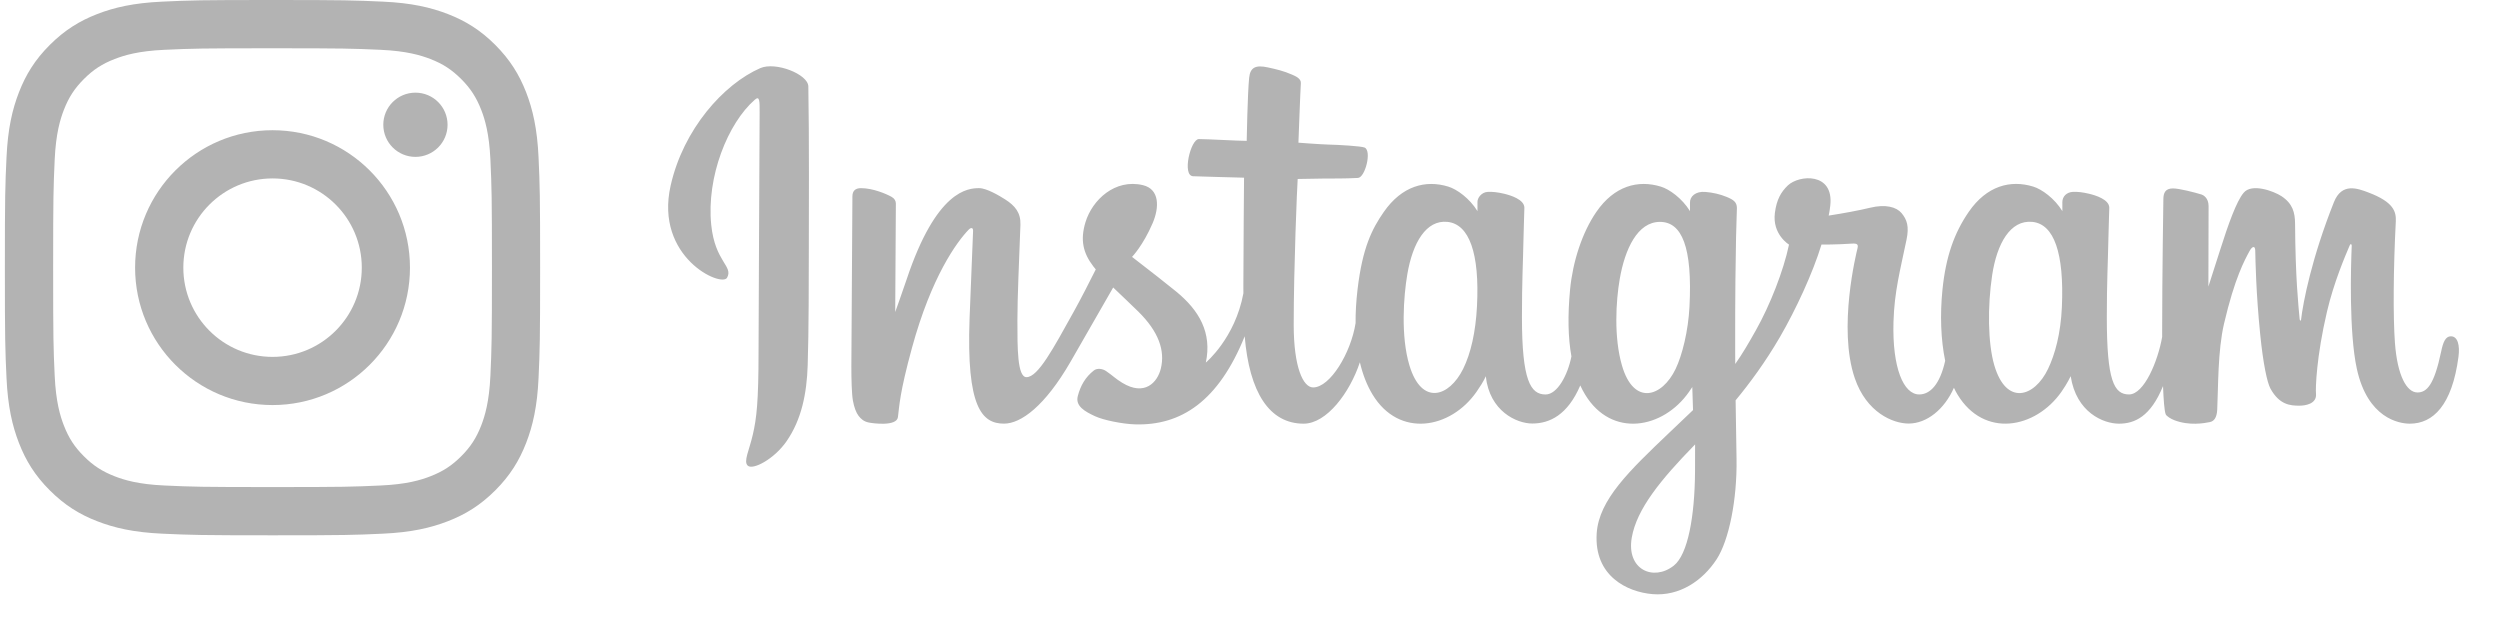
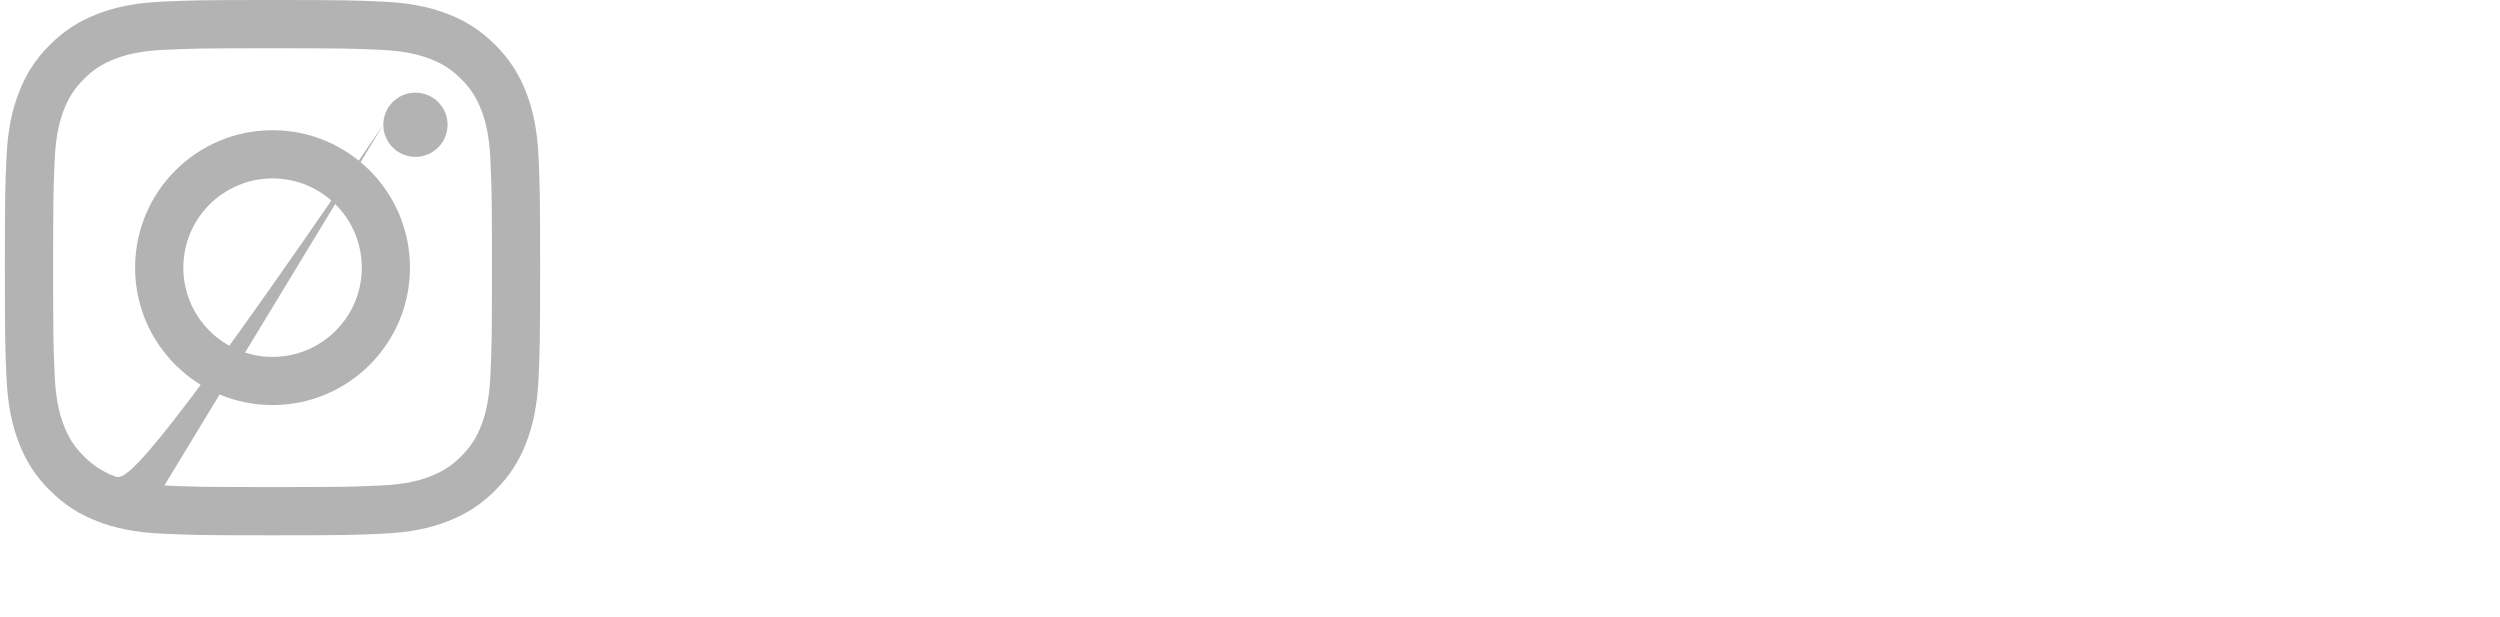
<svg xmlns="http://www.w3.org/2000/svg" width="81" height="20" viewBox="0 0 81 20" fill="none">
  <g clip-path="url(#clip0_9652_710)">
    <path d="M24.634 2.207C23.446 2.725 22.14 4.184 21.728 6.016C21.206 8.338 23.379 9.32 23.557 8.998C23.767 8.62 23.168 8.492 23.044 7.287C22.885 5.732 23.581 3.993 24.457 3.23C24.619 3.089 24.612 3.286 24.612 3.651C24.612 4.303 24.577 10.16 24.577 11.382C24.577 13.036 24.511 13.559 24.393 14.075C24.274 14.597 24.081 14.951 24.227 15.087C24.39 15.239 25.085 14.877 25.487 14.293C25.97 13.593 26.139 12.753 26.169 11.839C26.206 10.739 26.204 8.993 26.206 7.996C26.207 7.083 26.22 4.407 26.19 2.799C26.183 2.405 25.13 1.991 24.634 2.207V2.207ZM79.408 10.896C79.236 10.896 79.157 11.081 79.093 11.392C78.867 12.472 78.63 12.716 78.324 12.716C77.982 12.716 77.675 12.181 77.596 11.11C77.534 10.268 77.544 8.718 77.624 7.176C77.64 6.859 77.556 6.546 76.738 6.237C76.386 6.104 75.875 5.909 75.62 6.548C74.901 8.353 74.62 9.786 74.553 10.368C74.55 10.398 74.515 10.404 74.508 10.334C74.466 9.867 74.372 9.02 74.36 7.24C74.357 6.893 74.287 6.597 73.918 6.355C73.679 6.198 72.952 5.921 72.69 6.251C72.464 6.521 72.201 7.249 71.928 8.111C71.707 8.811 71.552 9.285 71.552 9.285C71.552 9.285 71.555 7.395 71.558 6.678C71.559 6.407 71.38 6.317 71.327 6.301C71.084 6.228 70.607 6.105 70.404 6.105C70.154 6.105 70.093 6.251 70.093 6.462C70.093 6.49 70.054 8.951 70.054 10.672C70.054 10.747 70.054 10.829 70.054 10.915C69.916 11.706 69.468 12.78 68.98 12.78C68.492 12.78 68.261 12.331 68.261 10.28C68.261 9.083 68.296 8.562 68.313 7.697C68.323 7.198 68.342 6.815 68.341 6.728C68.337 6.462 67.894 6.327 67.687 6.278C67.48 6.228 67.3 6.208 67.159 6.217C66.96 6.228 66.82 6.364 66.82 6.551C66.82 6.651 66.821 6.841 66.821 6.841C66.564 6.422 66.152 6.131 65.878 6.046C65.139 5.818 64.368 6.02 63.786 6.866C63.324 7.538 63.045 8.3 62.935 9.393C62.855 10.193 62.881 11.004 63.024 11.689C62.852 12.463 62.532 12.78 62.182 12.78C61.674 12.78 61.306 11.918 61.349 10.427C61.377 9.447 61.566 8.758 61.772 7.763C61.86 7.338 61.788 7.116 61.609 6.903C61.445 6.708 61.094 6.608 60.59 6.731C60.232 6.818 59.718 6.913 59.249 6.985C59.249 6.985 59.278 6.867 59.301 6.66C59.423 5.574 58.288 5.662 57.925 6.009C57.709 6.216 57.562 6.46 57.506 6.9C57.417 7.596 57.964 7.925 57.964 7.925C57.785 8.779 57.345 9.894 56.891 10.7C56.648 11.132 56.462 11.452 56.222 11.793C56.221 11.666 56.22 11.54 56.22 11.413C56.214 9.618 56.237 8.206 56.248 7.697C56.258 7.198 56.277 6.825 56.276 6.739C56.273 6.544 56.163 6.47 55.936 6.377C55.734 6.294 55.496 6.237 55.249 6.218C54.938 6.193 54.75 6.364 54.755 6.568C54.756 6.606 54.756 6.841 54.756 6.841C54.499 6.423 54.087 6.131 53.813 6.047C53.074 5.819 52.303 6.021 51.721 6.867C51.259 7.539 50.956 8.482 50.87 9.385C50.791 10.228 50.805 10.943 50.914 11.546C50.797 12.149 50.459 12.781 50.077 12.781C49.589 12.781 49.311 12.332 49.311 10.28C49.311 9.083 49.345 8.563 49.362 7.697C49.372 7.199 49.391 6.815 49.39 6.729C49.386 6.462 48.943 6.328 48.737 6.278C48.521 6.226 48.335 6.207 48.191 6.218C48.002 6.233 47.87 6.408 47.87 6.539V6.841C47.614 6.423 47.201 6.131 46.927 6.047C46.188 5.819 45.421 6.024 44.835 6.867C44.453 7.416 44.144 8.025 43.985 9.373C43.939 9.763 43.918 10.128 43.921 10.469C43.769 11.437 43.096 12.553 42.545 12.553C42.223 12.553 41.916 11.904 41.916 10.52C41.916 8.677 42.026 6.052 42.045 5.799C42.045 5.799 42.74 5.787 42.875 5.785C43.222 5.781 43.536 5.79 43.998 5.765C44.23 5.753 44.453 4.889 44.214 4.781C44.106 4.733 43.34 4.69 43.036 4.684C42.781 4.678 42.069 4.623 42.069 4.623C42.069 4.623 42.133 2.881 42.148 2.697C42.161 2.544 41.97 2.465 41.86 2.417C41.594 2.3 41.356 2.244 41.074 2.183C40.684 2.099 40.506 2.181 40.472 2.524C40.42 3.043 40.393 4.564 40.393 4.564C40.107 4.564 39.129 4.506 38.843 4.506C38.577 4.506 38.289 5.695 38.657 5.71C39.081 5.727 39.818 5.742 40.307 5.757C40.307 5.757 40.285 8.425 40.285 9.248C40.285 9.336 40.285 9.42 40.286 9.502C40.017 10.96 39.069 11.747 39.069 11.747C39.273 10.783 38.857 10.059 38.108 9.446C37.832 9.22 37.287 8.792 36.678 8.323C36.678 8.323 37.031 7.962 37.344 7.234C37.566 6.719 37.575 6.13 37.031 5.999C36.131 5.784 35.39 6.471 35.168 7.204C34.997 7.772 35.088 8.193 35.424 8.631C35.449 8.663 35.475 8.696 35.503 8.729C35.3 9.135 35.021 9.683 34.784 10.108C34.129 11.287 33.633 12.22 33.259 12.22C32.96 12.22 32.964 11.273 32.964 10.386C32.964 9.622 33.018 8.473 33.062 7.283C33.076 6.889 32.886 6.665 32.569 6.462C32.377 6.339 31.965 6.096 31.727 6.096C31.37 6.096 30.341 6.147 29.369 9.07C29.246 9.439 29.005 10.11 29.005 10.11L29.026 6.595C29.026 6.512 28.984 6.432 28.887 6.378C28.723 6.285 28.285 6.096 27.896 6.096C27.711 6.096 27.618 6.186 27.618 6.365L27.584 11.865C27.584 12.283 27.595 12.77 27.635 12.984C27.674 13.197 27.739 13.371 27.818 13.474C27.898 13.577 27.989 13.656 28.14 13.688C28.281 13.719 29.053 13.822 29.093 13.515C29.141 13.148 29.143 12.751 29.548 11.27C30.178 8.964 31 7.839 31.387 7.439C31.454 7.37 31.531 7.365 31.528 7.48C31.511 7.985 31.453 9.248 31.414 10.322C31.309 13.194 31.812 13.726 32.53 13.726C33.08 13.726 33.855 13.158 34.685 11.722C35.203 10.826 35.705 9.948 36.067 9.315C36.318 9.558 36.601 9.818 36.883 10.097C37.539 10.744 37.754 11.359 37.611 11.942C37.502 12.388 37.09 12.848 36.358 12.401C36.144 12.271 36.053 12.17 35.838 12.023C35.723 11.944 35.547 11.92 35.441 12.003C35.167 12.218 35.01 12.492 34.921 12.83C34.834 13.159 35.151 13.333 35.48 13.486C35.763 13.617 36.372 13.735 36.76 13.749C38.272 13.801 39.484 12.99 40.328 10.896C40.479 12.704 41.121 13.727 42.238 13.727C42.984 13.727 43.733 12.724 44.06 11.738C44.154 12.14 44.293 12.49 44.472 12.785C45.333 14.202 47.002 13.897 47.84 12.694C48.099 12.322 48.139 12.188 48.139 12.188C48.261 13.325 49.141 13.722 49.645 13.722C50.21 13.722 50.792 13.444 51.201 12.488C51.248 12.591 51.3 12.689 51.358 12.785C52.218 14.202 53.887 13.897 54.726 12.694C54.765 12.637 54.8 12.586 54.83 12.54L54.854 13.287L54.082 14.022C52.789 15.255 51.806 16.19 51.733 17.278C51.642 18.666 52.724 19.182 53.544 19.25C54.413 19.321 55.159 18.822 55.617 18.123C56.02 17.507 56.284 16.183 56.264 14.874C56.257 14.35 56.244 13.684 56.234 12.97C56.688 12.422 57.2 11.729 57.671 10.918C58.184 10.034 58.735 8.847 59.016 7.924C59.016 7.924 59.494 7.928 60.005 7.893C60.168 7.882 60.214 7.917 60.184 8.041C60.148 8.191 59.54 10.63 60.095 12.254C60.475 13.366 61.331 13.723 61.839 13.723C62.433 13.723 63.002 13.257 63.307 12.564C63.343 12.641 63.382 12.716 63.424 12.785C64.284 14.201 65.947 13.895 66.791 12.694C66.982 12.422 67.09 12.188 67.09 12.188C67.271 13.364 68.151 13.727 68.655 13.727C69.159 13.727 69.678 13.503 70.082 12.509C70.099 12.947 70.125 13.305 70.167 13.418C70.193 13.487 70.342 13.573 70.45 13.615C70.93 13.8 71.42 13.713 71.602 13.675C71.727 13.648 71.825 13.544 71.838 13.273C71.873 12.564 71.852 11.372 72.059 10.486C72.406 8.999 72.73 8.422 72.884 8.136C72.97 7.976 73.067 7.95 73.07 8.119C73.078 8.462 73.094 9.468 73.229 10.819C73.328 11.814 73.46 12.401 73.561 12.587C73.851 13.119 74.208 13.144 74.499 13.144C74.685 13.144 75.072 13.091 75.038 12.753C75.021 12.588 75.05 11.568 75.393 10.103C75.616 9.147 75.99 8.282 76.124 7.966C76.174 7.85 76.197 7.942 76.196 7.96C76.168 8.618 76.104 10.773 76.362 11.952C76.712 13.549 77.725 13.727 78.078 13.727C78.831 13.727 79.447 13.132 79.654 11.564C79.705 11.187 79.631 10.896 79.409 10.896L79.408 10.896ZM47.854 9.927C47.811 10.757 47.655 11.45 47.405 11.954C46.953 12.865 46.059 13.154 45.665 11.837C45.38 10.888 45.477 9.593 45.596 8.893C45.771 7.855 46.211 7.119 46.897 7.189C47.601 7.26 47.944 8.202 47.854 9.927ZM54.739 9.94C54.699 10.723 54.504 11.509 54.29 11.954C53.85 12.872 52.931 13.159 52.55 11.837C52.289 10.935 52.352 9.766 52.481 9.03C52.648 8.075 53.053 7.189 53.782 7.189C54.49 7.189 54.839 7.996 54.739 9.94ZM54.919 15.283C54.909 16.712 54.693 17.964 54.229 18.328C53.571 18.844 52.687 18.457 52.87 17.414C53.032 16.492 53.798 15.55 54.921 14.399C54.921 14.399 54.923 14.661 54.919 15.283V15.283ZM66.805 9.948C66.767 10.808 66.583 11.48 66.356 11.954C65.916 12.872 65.003 13.157 64.616 11.837C64.404 11.118 64.395 9.917 64.546 8.914C64.701 7.892 65.133 7.119 65.847 7.189C66.552 7.258 66.882 8.202 66.805 9.948V9.948Z" fill="#B3B3B3" />
  </g>
-   <path d="M5.94 8.672C5.94 7.076 7.234 5.781 8.831 5.781C10.428 5.781 11.722 7.075 11.722 8.672C11.722 10.269 10.428 11.563 8.831 11.563C7.234 11.563 5.94 10.269 5.94 8.672ZM4.377 8.672C4.377 11.131 6.371 13.124 8.83 13.124C11.289 13.124 13.283 11.131 13.283 8.672C13.283 6.213 11.289 4.219 8.83 4.219C6.371 4.219 4.377 6.213 4.377 8.672ZM12.419 4.042C12.419 4.617 12.885 5.083 13.46 5.083C14.036 5.083 14.501 4.617 14.501 4.042C14.501 3.468 14.036 3.002 13.46 3.002C12.885 3.002 12.419 3.468 12.419 4.042ZM5.326 15.73C4.481 15.692 4.021 15.551 3.716 15.432C3.311 15.274 3.022 15.087 2.719 14.784C2.415 14.481 2.227 14.192 2.07 13.787C1.951 13.482 1.811 13.022 1.772 12.177C1.73 11.263 1.722 10.988 1.722 8.672C1.722 6.357 1.731 6.083 1.772 5.168C1.811 4.323 1.952 3.864 2.07 3.558C2.228 3.153 2.415 2.864 2.719 2.56C3.022 2.257 3.31 2.068 3.716 1.912C4.021 1.793 4.481 1.652 5.326 1.614C6.24 1.572 6.515 1.564 8.83 1.564C11.145 1.564 11.42 1.573 12.334 1.614C13.18 1.652 13.638 1.794 13.945 1.912C14.35 2.069 14.638 2.257 14.942 2.56C15.245 2.864 15.433 3.153 15.591 3.558C15.71 3.863 15.85 4.323 15.889 5.168C15.93 6.083 15.939 6.357 15.939 8.672C15.939 10.988 15.93 11.262 15.889 12.177C15.85 13.022 15.709 13.482 15.591 13.787C15.433 14.192 15.245 14.481 14.942 14.784C14.639 15.087 14.35 15.275 13.945 15.432C13.639 15.552 13.18 15.692 12.334 15.73C11.42 15.772 11.146 15.781 8.83 15.781C6.514 15.781 6.24 15.772 5.326 15.73ZM5.255 0.053C4.332 0.095 3.701 0.241 3.15 0.455C2.58 0.676 2.096 0.974 1.614 1.455C1.131 1.937 0.835 2.421 0.614 2.991C0.399 3.543 0.253 4.173 0.211 5.097C0.168 6.021 0.158 6.317 0.158 8.672C0.158 11.027 0.168 11.322 0.211 12.247C0.253 13.17 0.4 13.801 0.614 14.352C0.835 14.922 1.131 15.406 1.614 15.888C2.096 16.37 2.579 16.667 3.15 16.888C3.702 17.103 4.332 17.249 5.255 17.291C6.18 17.333 6.475 17.344 8.83 17.344C11.185 17.344 11.48 17.334 12.405 17.291C13.328 17.249 13.959 17.102 14.51 16.888C15.081 16.667 15.564 16.37 16.047 15.888C16.529 15.406 16.825 14.922 17.047 14.352C17.261 13.801 17.408 13.17 17.449 12.247C17.491 11.322 17.5 11.027 17.5 8.672C17.5 6.317 17.491 6.021 17.449 5.097C17.407 4.173 17.261 3.543 17.047 2.991C16.825 2.421 16.528 1.938 16.047 1.455C15.565 0.973 15.081 0.676 14.511 0.455C13.959 0.241 13.328 0.094 12.406 0.053C11.482 0.011 11.185 0 8.831 0C6.476 0 6.18 0.01 5.255 0.053Z" fill="#B3B3B3" />
+   <path d="M5.94 8.672C5.94 7.076 7.234 5.781 8.831 5.781C10.428 5.781 11.722 7.075 11.722 8.672C11.722 10.269 10.428 11.563 8.831 11.563C7.234 11.563 5.94 10.269 5.94 8.672ZM4.377 8.672C4.377 11.131 6.371 13.124 8.83 13.124C11.289 13.124 13.283 11.131 13.283 8.672C13.283 6.213 11.289 4.219 8.83 4.219C6.371 4.219 4.377 6.213 4.377 8.672ZM12.419 4.042C12.419 4.617 12.885 5.083 13.46 5.083C14.036 5.083 14.501 4.617 14.501 4.042C14.501 3.468 14.036 3.002 13.46 3.002C12.885 3.002 12.419 3.468 12.419 4.042ZC4.481 15.692 4.021 15.551 3.716 15.432C3.311 15.274 3.022 15.087 2.719 14.784C2.415 14.481 2.227 14.192 2.07 13.787C1.951 13.482 1.811 13.022 1.772 12.177C1.73 11.263 1.722 10.988 1.722 8.672C1.722 6.357 1.731 6.083 1.772 5.168C1.811 4.323 1.952 3.864 2.07 3.558C2.228 3.153 2.415 2.864 2.719 2.56C3.022 2.257 3.31 2.068 3.716 1.912C4.021 1.793 4.481 1.652 5.326 1.614C6.24 1.572 6.515 1.564 8.83 1.564C11.145 1.564 11.42 1.573 12.334 1.614C13.18 1.652 13.638 1.794 13.945 1.912C14.35 2.069 14.638 2.257 14.942 2.56C15.245 2.864 15.433 3.153 15.591 3.558C15.71 3.863 15.85 4.323 15.889 5.168C15.93 6.083 15.939 6.357 15.939 8.672C15.939 10.988 15.93 11.262 15.889 12.177C15.85 13.022 15.709 13.482 15.591 13.787C15.433 14.192 15.245 14.481 14.942 14.784C14.639 15.087 14.35 15.275 13.945 15.432C13.639 15.552 13.18 15.692 12.334 15.73C11.42 15.772 11.146 15.781 8.83 15.781C6.514 15.781 6.24 15.772 5.326 15.73ZM5.255 0.053C4.332 0.095 3.701 0.241 3.15 0.455C2.58 0.676 2.096 0.974 1.614 1.455C1.131 1.937 0.835 2.421 0.614 2.991C0.399 3.543 0.253 4.173 0.211 5.097C0.168 6.021 0.158 6.317 0.158 8.672C0.158 11.027 0.168 11.322 0.211 12.247C0.253 13.17 0.4 13.801 0.614 14.352C0.835 14.922 1.131 15.406 1.614 15.888C2.096 16.37 2.579 16.667 3.15 16.888C3.702 17.103 4.332 17.249 5.255 17.291C6.18 17.333 6.475 17.344 8.83 17.344C11.185 17.344 11.48 17.334 12.405 17.291C13.328 17.249 13.959 17.102 14.51 16.888C15.081 16.667 15.564 16.37 16.047 15.888C16.529 15.406 16.825 14.922 17.047 14.352C17.261 13.801 17.408 13.17 17.449 12.247C17.491 11.322 17.5 11.027 17.5 8.672C17.5 6.317 17.491 6.021 17.449 5.097C17.407 4.173 17.261 3.543 17.047 2.991C16.825 2.421 16.528 1.938 16.047 1.455C15.565 0.973 15.081 0.676 14.511 0.455C13.959 0.241 13.328 0.094 12.406 0.053C11.482 0.011 11.185 0 8.831 0C6.476 0 6.18 0.01 5.255 0.053Z" fill="#B3B3B3" />
  <defs>
    <clipPath id="clip0_9652_710">
-       <rect width="58.022" height="17.109" fill="white" transform="translate(21.647 2.148)" />
-     </clipPath>
+       </clipPath>
  </defs>
</svg>